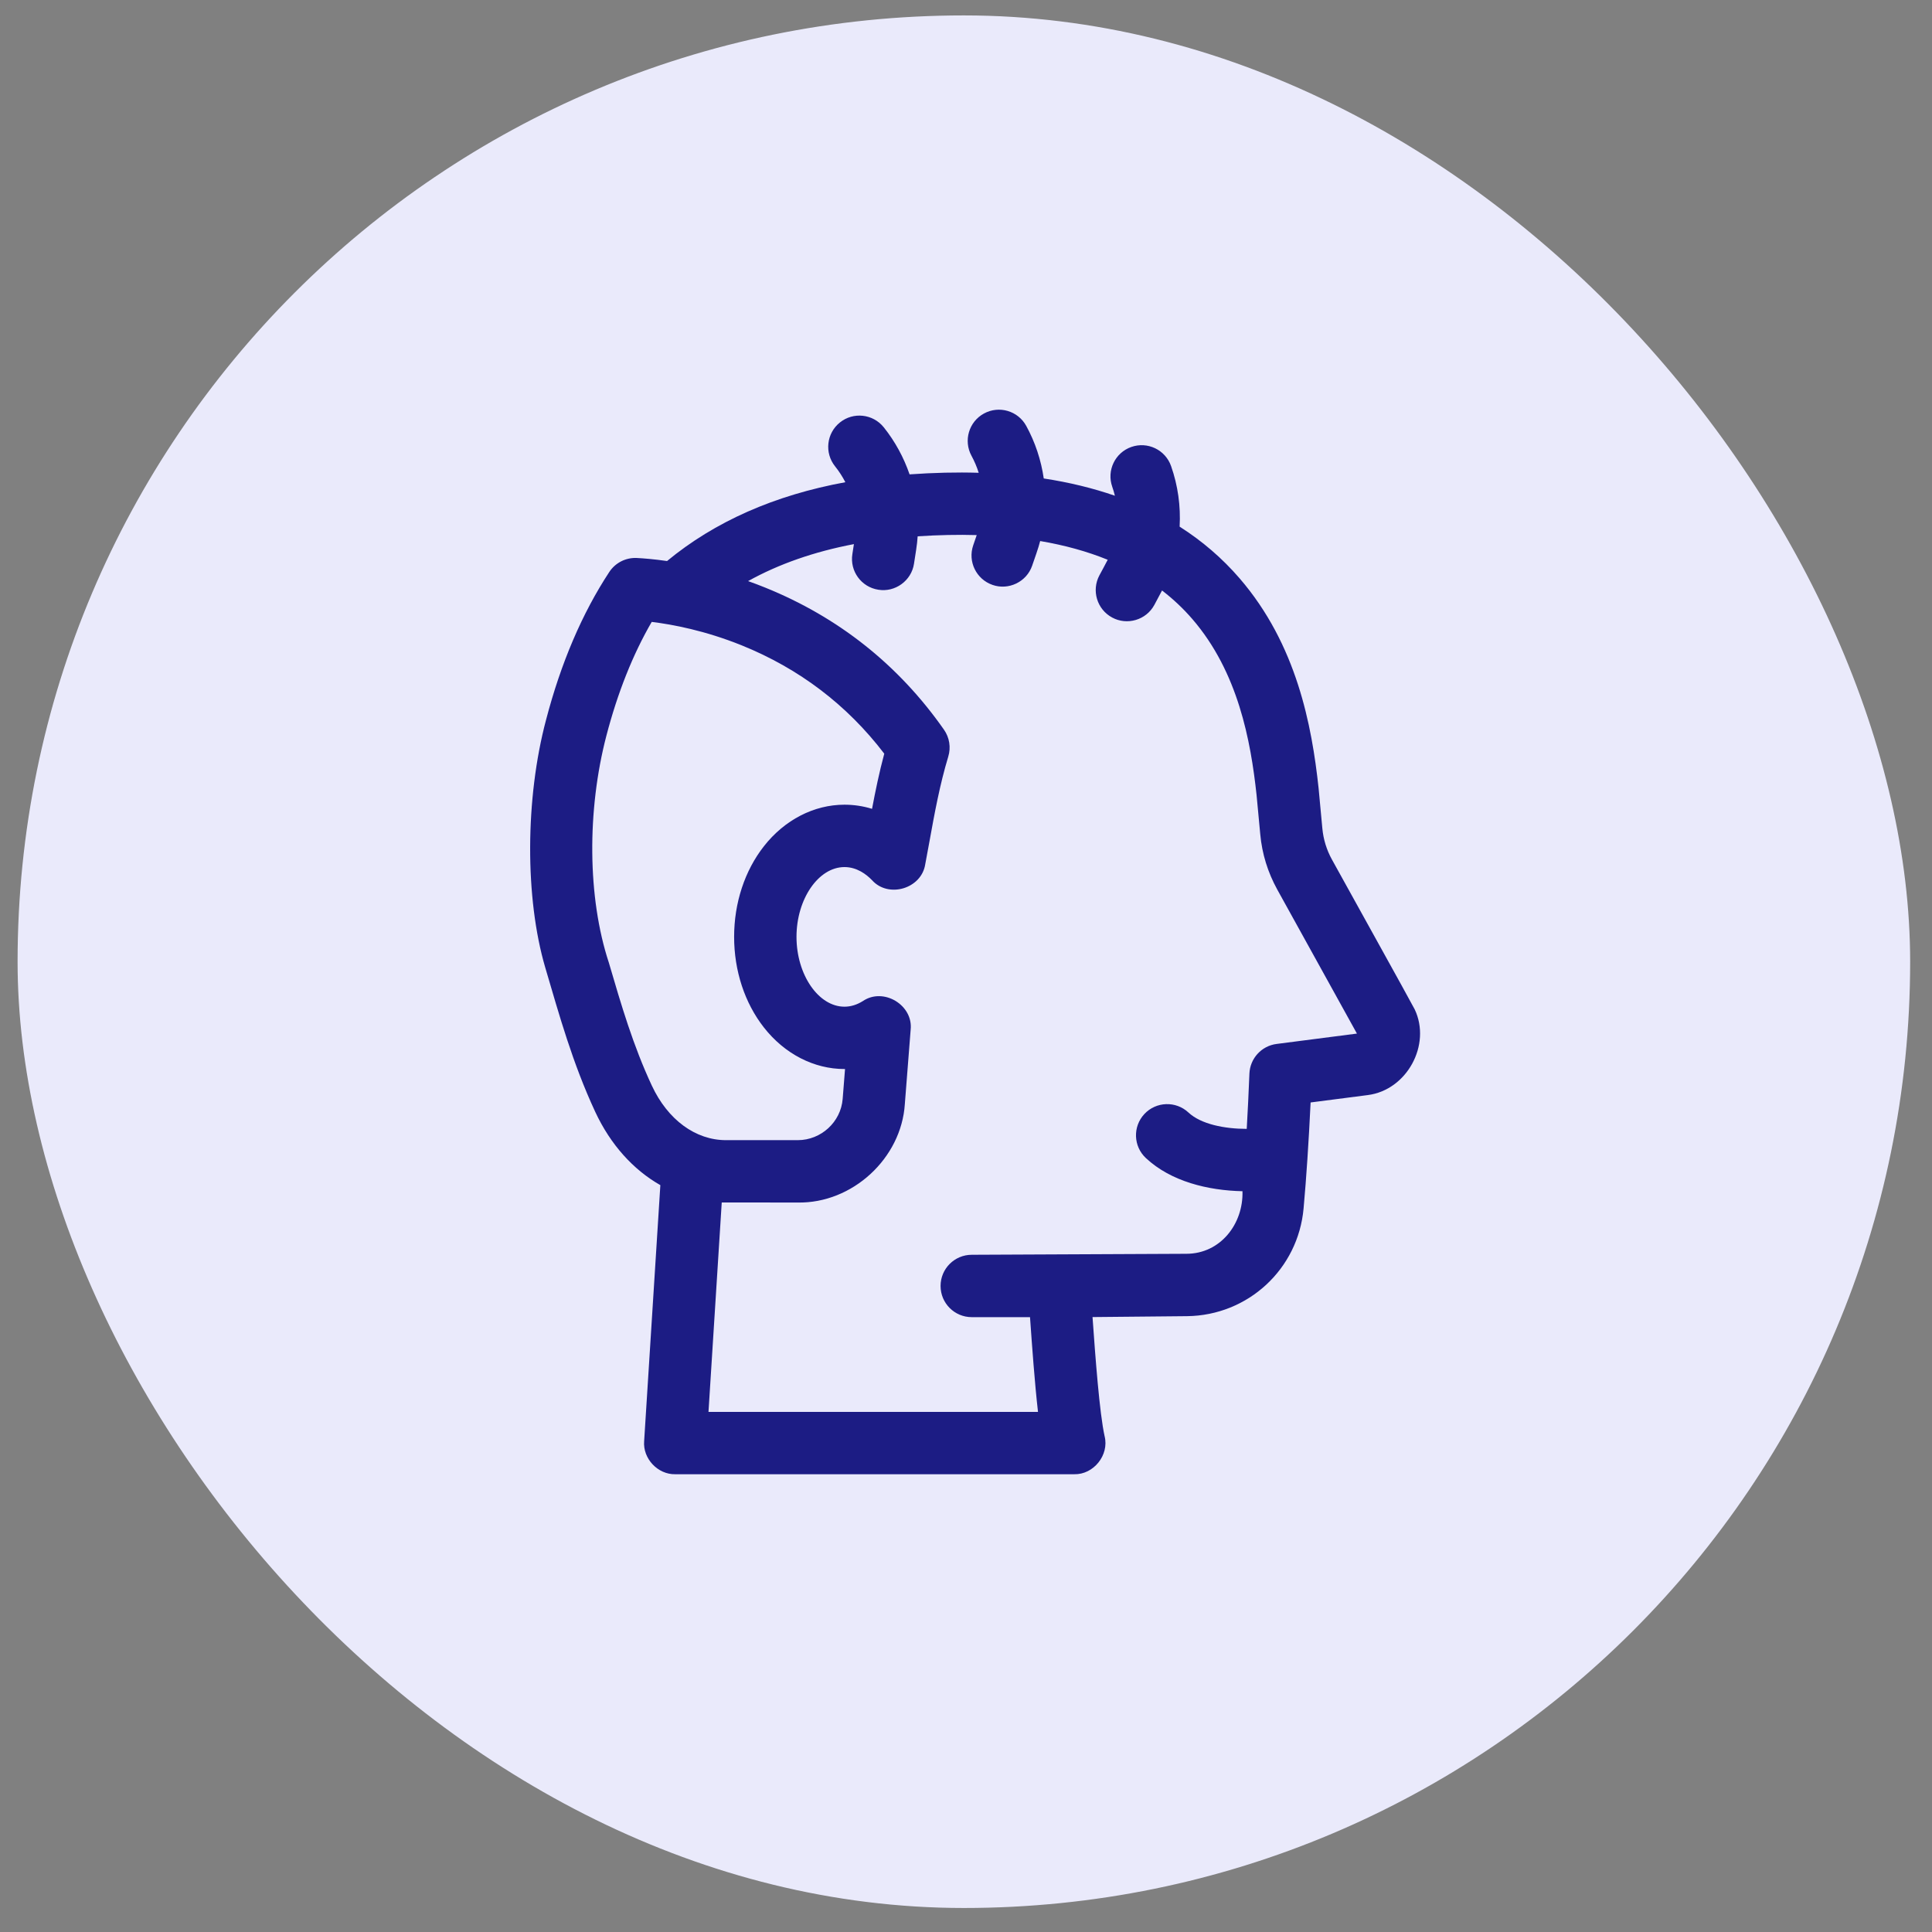
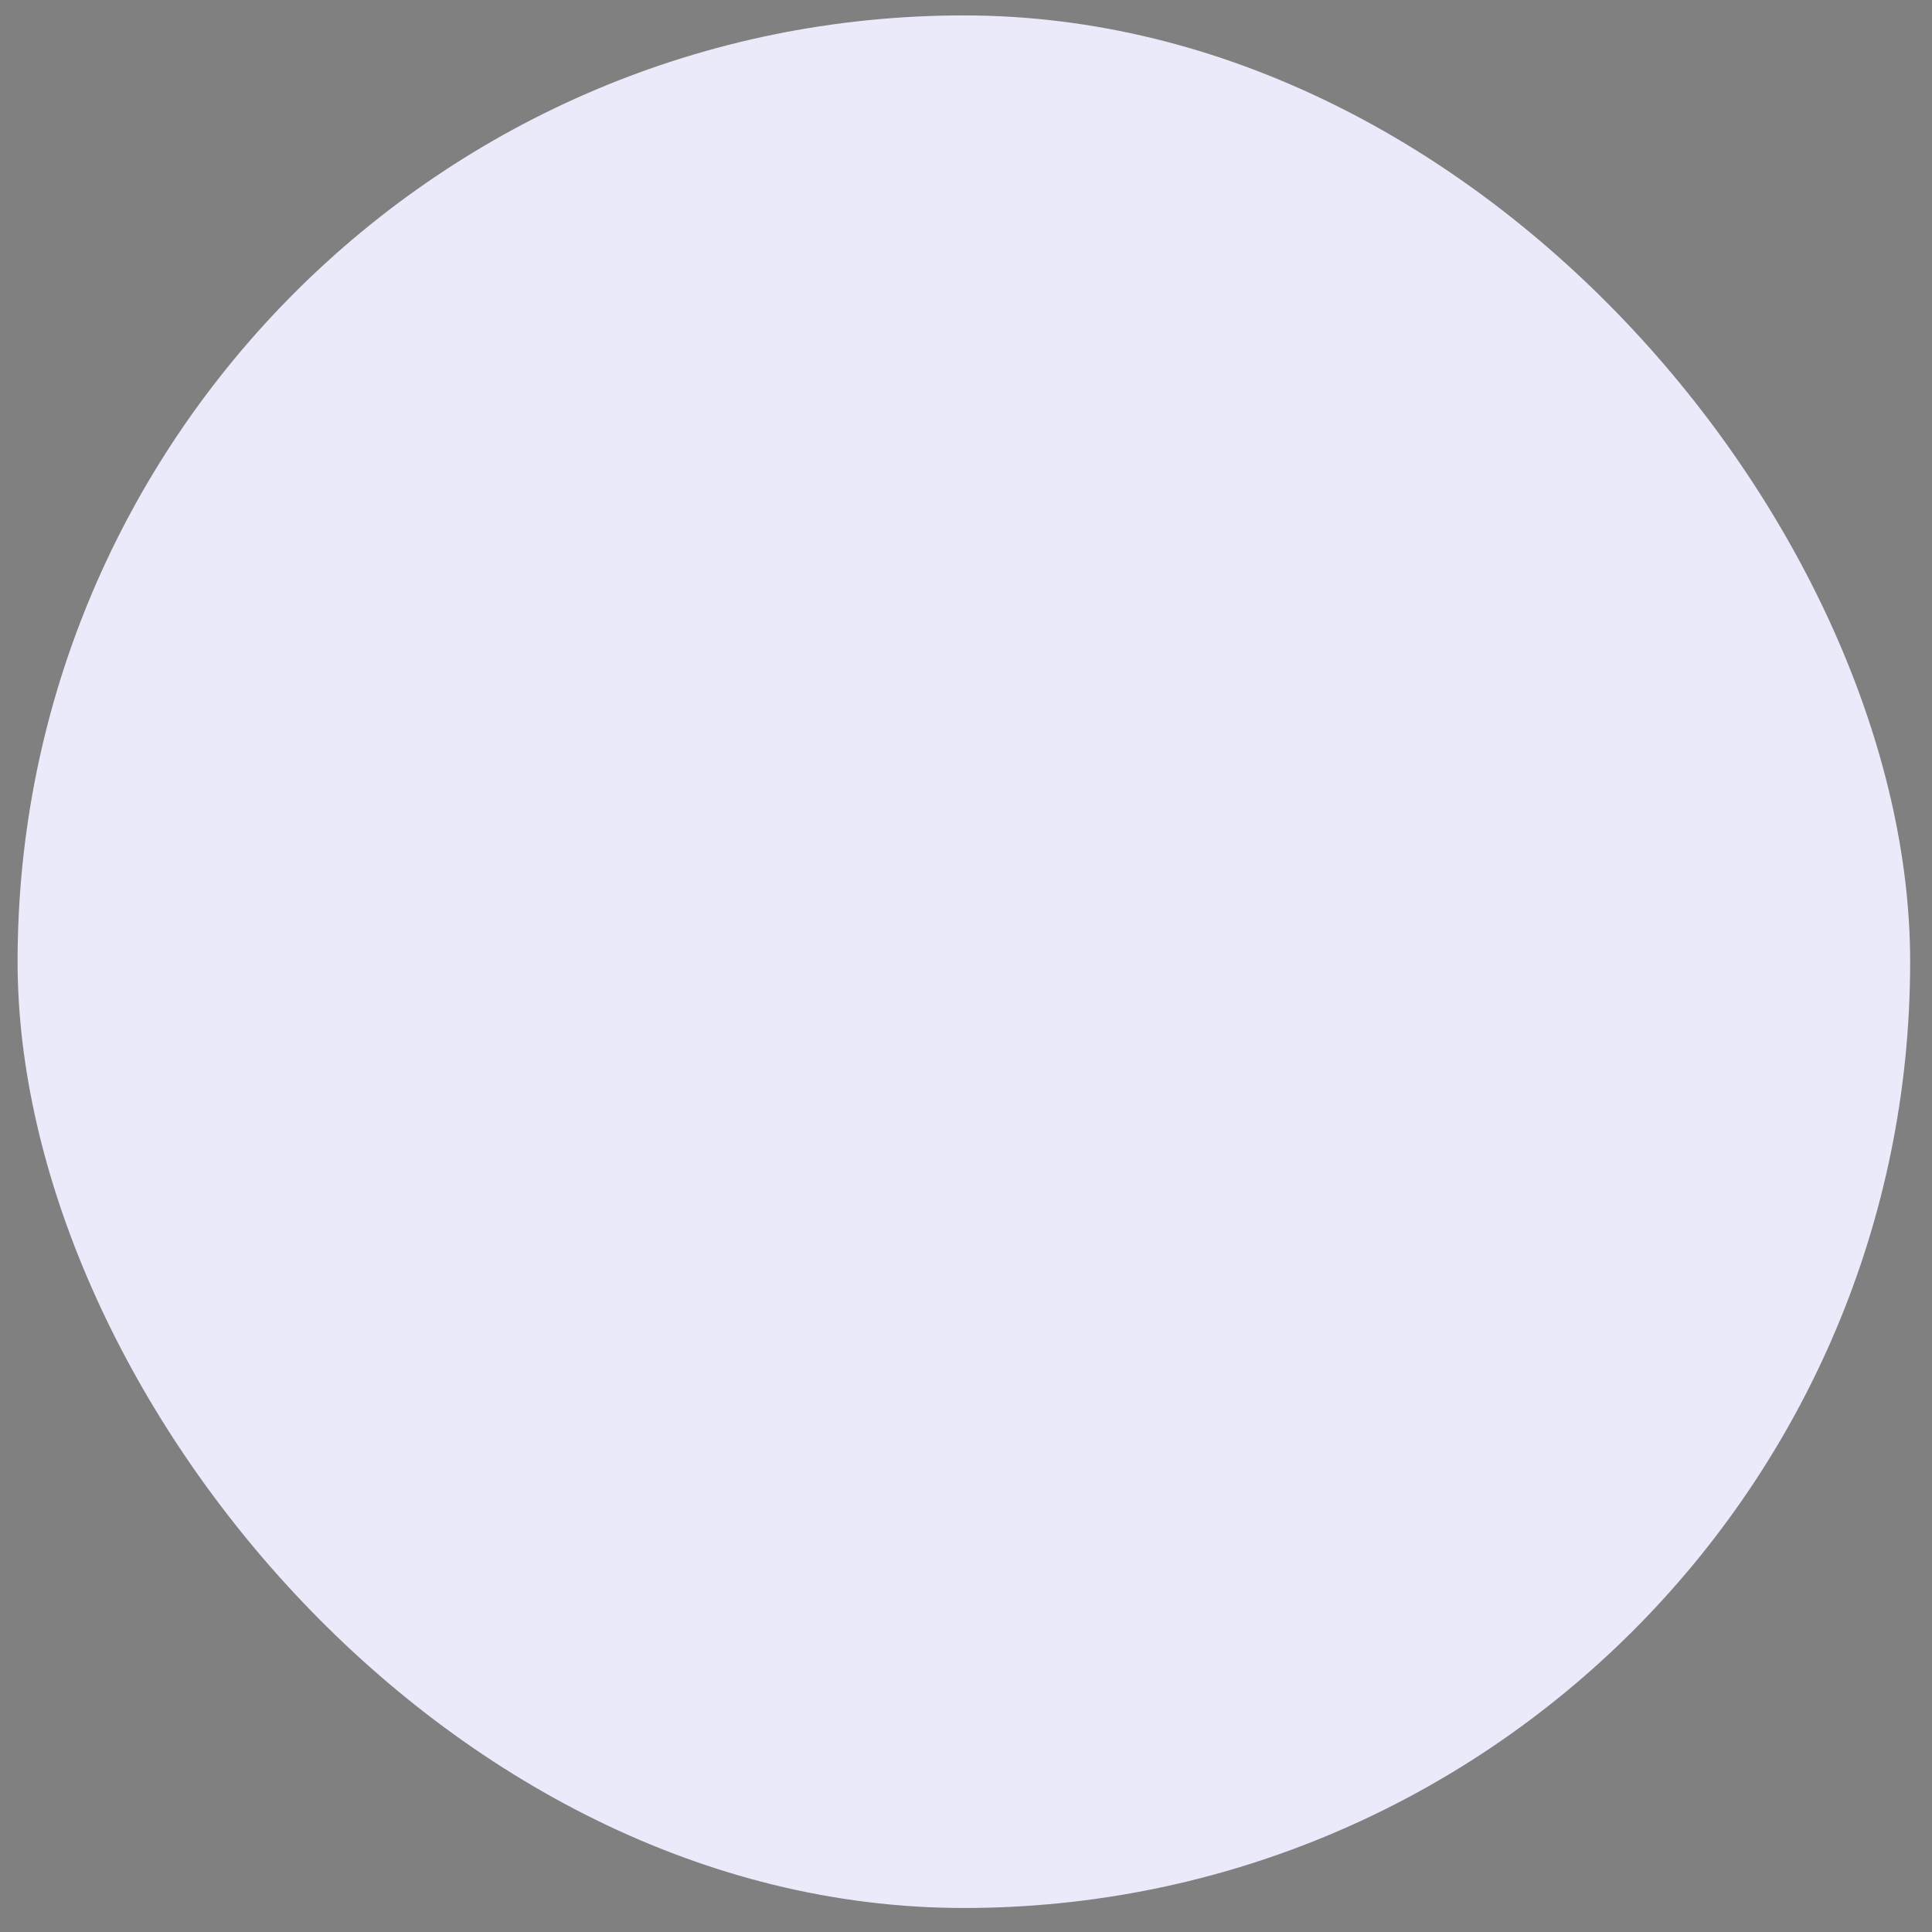
<svg xmlns="http://www.w3.org/2000/svg" width="49" height="49" viewBox="0 0 49 49" fill="none">
  <rect x="0" y="0" width="49" height="49" fill="#808080" stroke="none" />
  <rect x="0.446" y="0.391" width="48" height="48" rx="24" fill="#EAEAFB" />
-   <path d="M35.879 25.598C35.847 25.523 33.817 21.87 33.78 21.798C33.645 21.553 33.564 21.288 33.538 21.012L33.444 20.006C33.444 20.002 33.444 19.998 33.443 19.994C33.271 18.395 32.887 16.346 31.439 14.668C31 14.159 30.492 13.722 29.918 13.357C29.947 12.84 29.876 12.317 29.701 11.82C29.556 11.408 29.105 11.191 28.693 11.336C28.28 11.481 28.064 11.933 28.209 12.345C28.235 12.42 28.258 12.496 28.276 12.573C27.718 12.38 27.116 12.233 26.472 12.135C26.405 11.672 26.257 11.22 26.028 10.802C25.819 10.419 25.338 10.278 24.955 10.488C24.572 10.697 24.431 11.178 24.64 11.561C24.715 11.699 24.776 11.843 24.822 11.991C24.263 11.974 23.679 11.988 23.069 12.031C22.921 11.602 22.702 11.197 22.414 10.837C22.14 10.496 21.642 10.441 21.302 10.715C20.961 10.988 20.906 11.486 21.179 11.827C21.28 11.953 21.367 12.088 21.44 12.23C19.644 12.559 18.128 13.229 16.918 14.229C16.584 14.181 16.322 14.161 16.155 14.152C15.875 14.137 15.607 14.272 15.453 14.507C14.764 15.555 14.225 16.818 13.849 18.258C13.319 20.252 13.311 22.776 13.829 24.54C14.188 25.756 14.519 26.957 15.098 28.202C15.485 29.031 16.06 29.667 16.748 30.058L16.337 36.55C16.3 36.992 16.683 37.4 17.127 37.39H27.244C27.735 37.403 28.135 36.904 28.016 36.428C27.885 35.838 27.78 34.405 27.709 33.404L30.106 33.381C31.653 33.363 32.924 32.188 33.062 30.648C33.133 29.862 33.192 28.96 33.24 27.961L34.687 27.774C35.679 27.651 36.309 26.499 35.879 25.598ZM15.442 24.416C14.898 22.766 14.886 20.551 15.379 18.661C15.665 17.565 16.051 16.596 16.529 15.773C17.062 15.838 17.885 15.994 18.81 16.367C20.27 16.957 21.485 17.88 22.427 19.115C22.3 19.588 22.202 20.062 22.117 20.514C21.89 20.444 21.655 20.409 21.418 20.409C20.644 20.409 19.9 20.793 19.375 21.462C18.887 22.084 18.619 22.901 18.619 23.761C18.619 24.621 18.887 25.438 19.375 26.06C19.9 26.73 20.644 27.113 21.418 27.113C21.422 27.113 21.427 27.113 21.432 27.113L21.372 27.872C21.325 28.458 20.824 28.917 20.233 28.917H18.414C17.639 28.917 16.936 28.4 16.532 27.534C16.056 26.513 15.758 25.494 15.442 24.416ZM32.377 26.477C31.995 26.526 31.704 26.844 31.688 27.229C31.668 27.719 31.646 28.187 31.62 28.631C31.052 28.63 30.459 28.512 30.142 28.216C29.823 27.918 29.322 27.935 29.024 28.254C28.726 28.574 28.743 29.074 29.063 29.372C29.699 29.966 30.637 30.193 31.512 30.212C31.537 31.042 30.952 31.799 30.089 31.799L24.646 31.824C24.209 31.824 23.855 32.178 23.855 32.615C23.855 33.052 24.209 33.406 24.646 33.406H26.123C26.123 33.408 26.123 33.409 26.124 33.411C26.176 34.147 26.241 35.063 26.326 35.809H17.969L18.305 30.497C18.341 30.498 20.233 30.499 20.233 30.499C21.616 30.524 22.862 29.38 22.949 27.998L23.096 26.119C23.166 25.491 22.407 25.034 21.885 25.389C21.735 25.483 21.578 25.532 21.418 25.532C20.758 25.532 20.201 24.721 20.201 23.761C20.201 22.801 20.758 21.991 21.418 21.991C21.73 21.991 21.971 22.172 22.118 22.325C22.534 22.787 23.367 22.54 23.465 21.926C23.5 21.739 23.535 21.546 23.572 21.348C23.701 20.636 23.835 19.899 24.05 19.19C24.121 18.957 24.081 18.705 23.941 18.506C22.793 16.866 21.266 15.653 19.403 14.901C19.258 14.842 19.114 14.788 18.973 14.738C19.752 14.305 20.649 13.992 21.657 13.8L21.618 14.054C21.55 14.485 21.845 14.89 22.277 14.957C22.699 15.027 23.115 14.732 23.181 14.298C23.211 14.099 23.264 13.8 23.274 13.602C23.797 13.568 24.296 13.557 24.772 13.571L24.683 13.83C24.541 14.243 24.761 14.693 25.174 14.835C25.576 14.977 26.038 14.761 26.179 14.344C26.237 14.174 26.339 13.894 26.381 13.722C27.005 13.828 27.576 13.986 28.094 14.197C28.074 14.241 27.91 14.542 27.884 14.591C27.678 14.976 27.822 15.455 28.207 15.662C28.584 15.867 29.07 15.728 29.278 15.34C29.286 15.324 29.472 14.979 29.472 14.976C29.755 15.193 30.011 15.435 30.241 15.701C31.402 17.046 31.721 18.789 31.869 20.158L31.963 21.159C32.008 21.653 32.154 22.125 32.395 22.562L34.415 26.214L32.377 26.477Z" fill="#1C1C84" />
</svg>